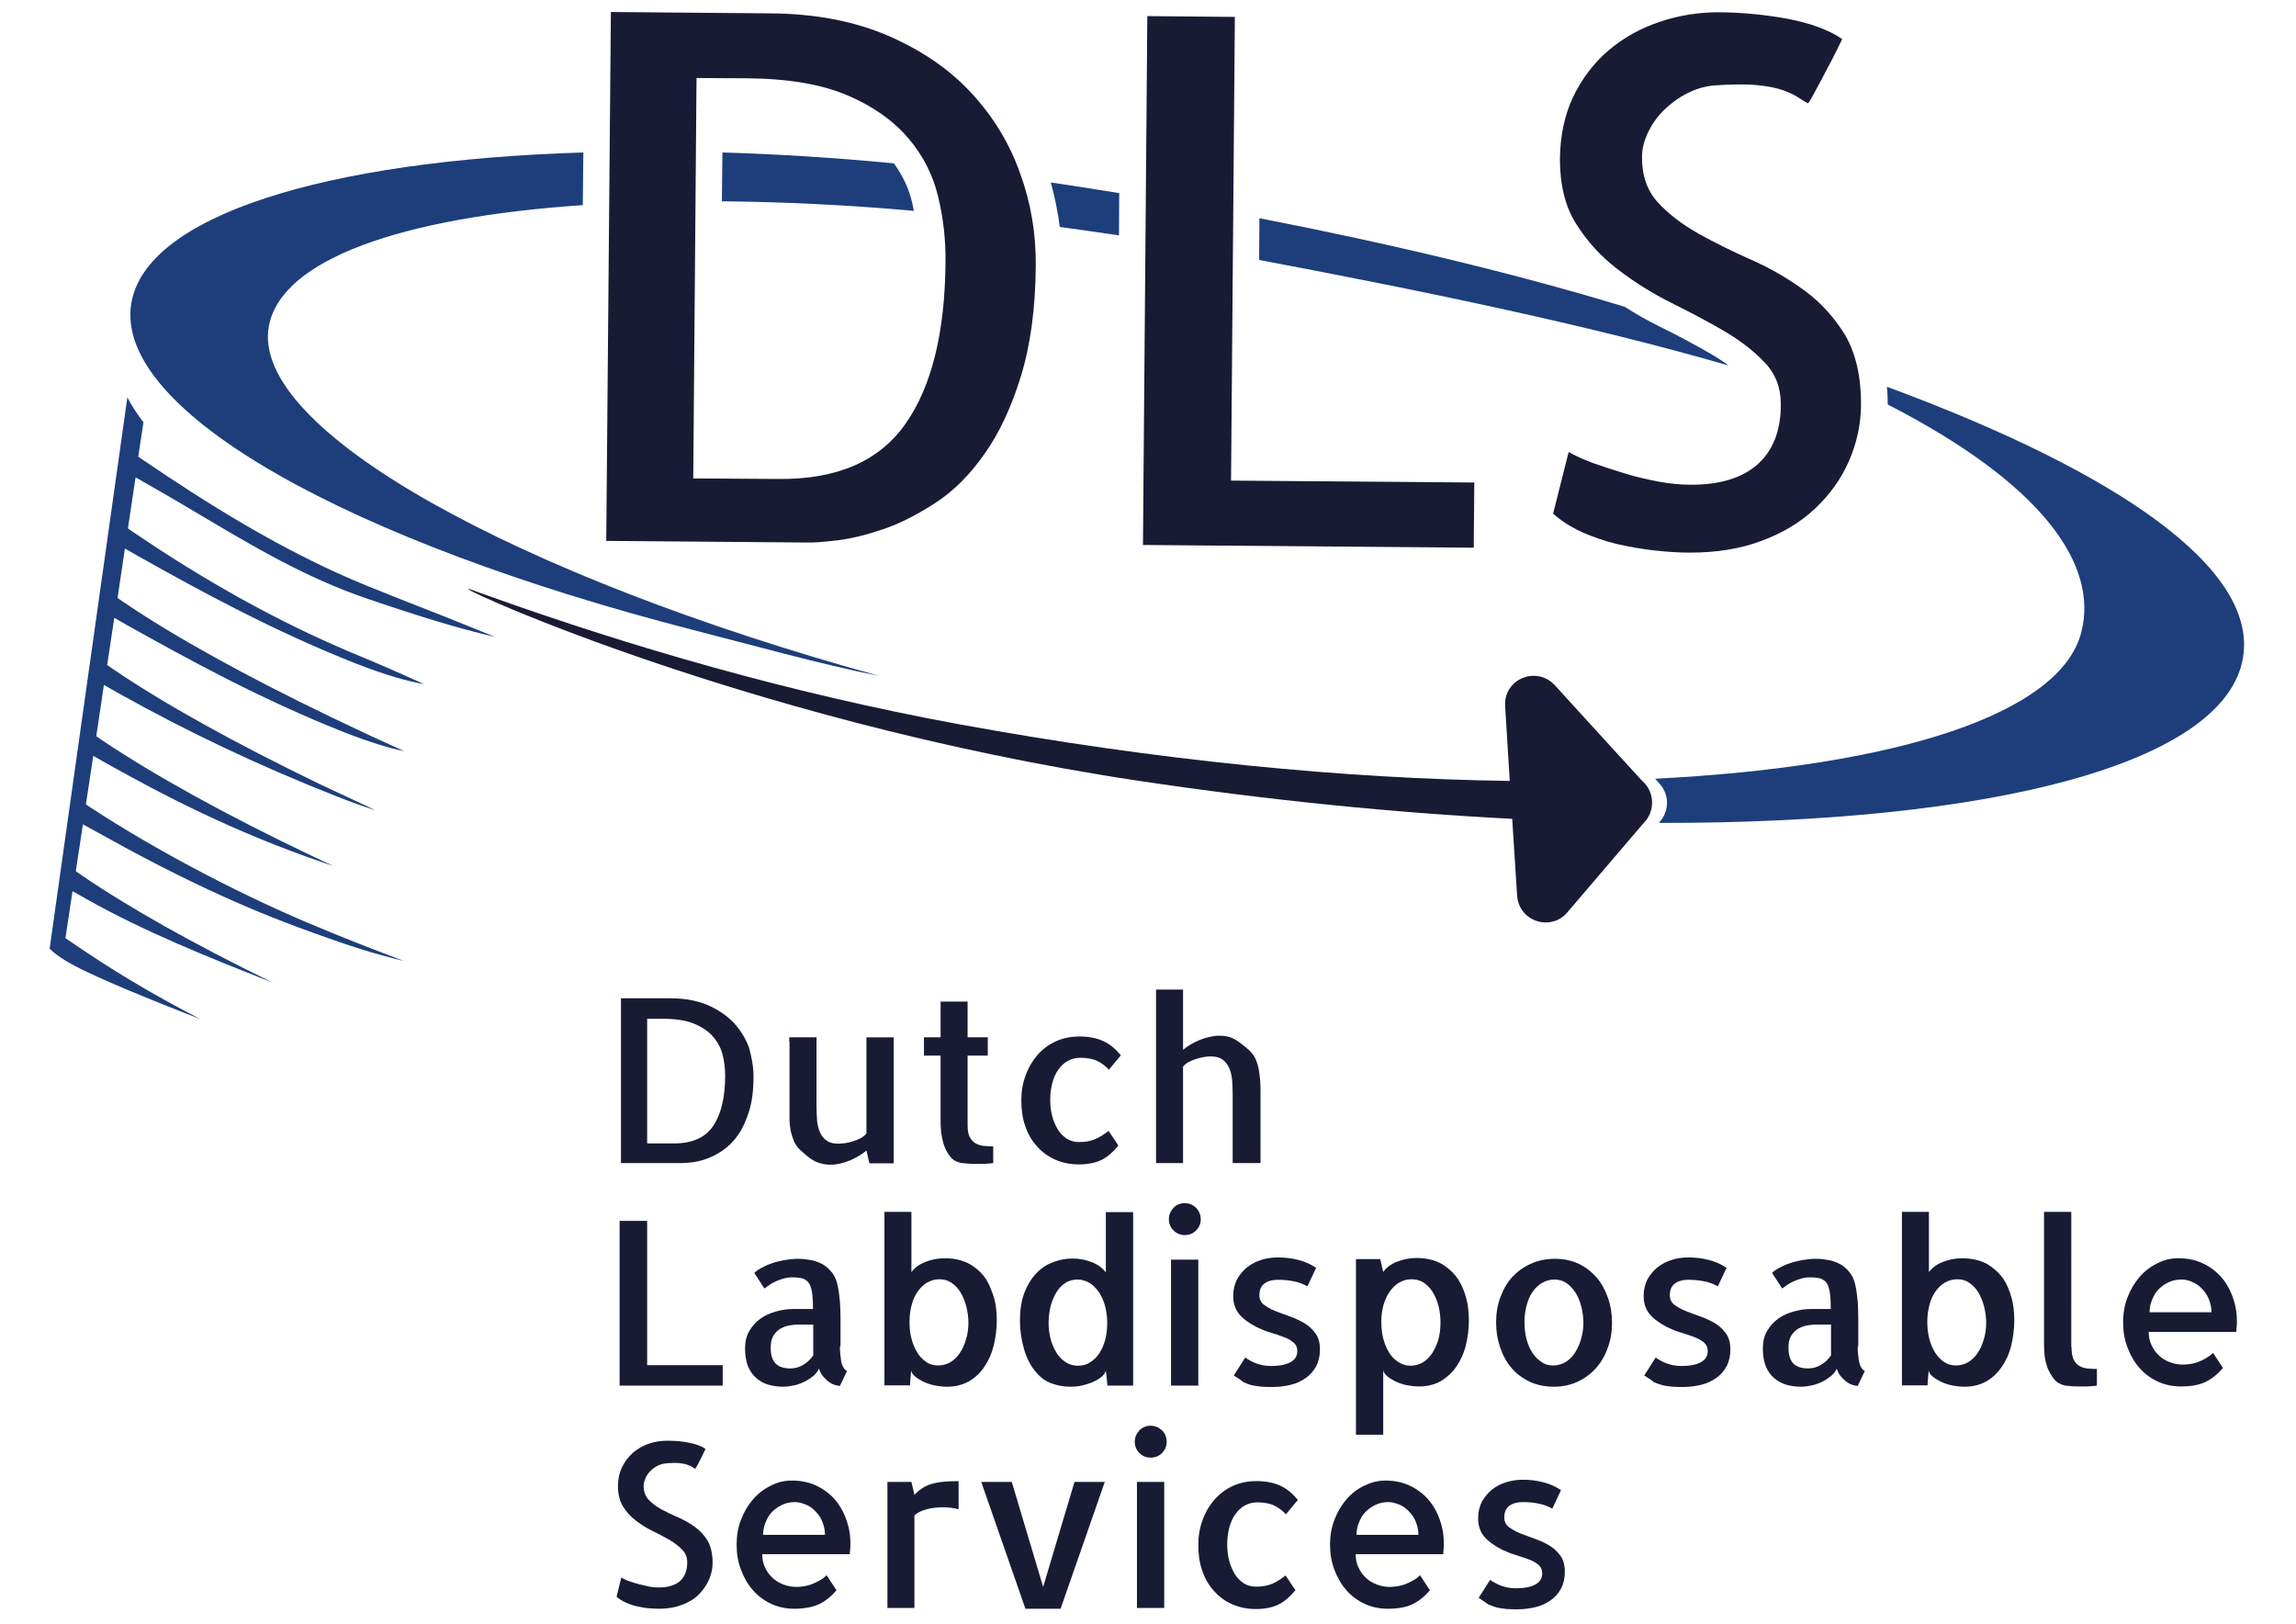
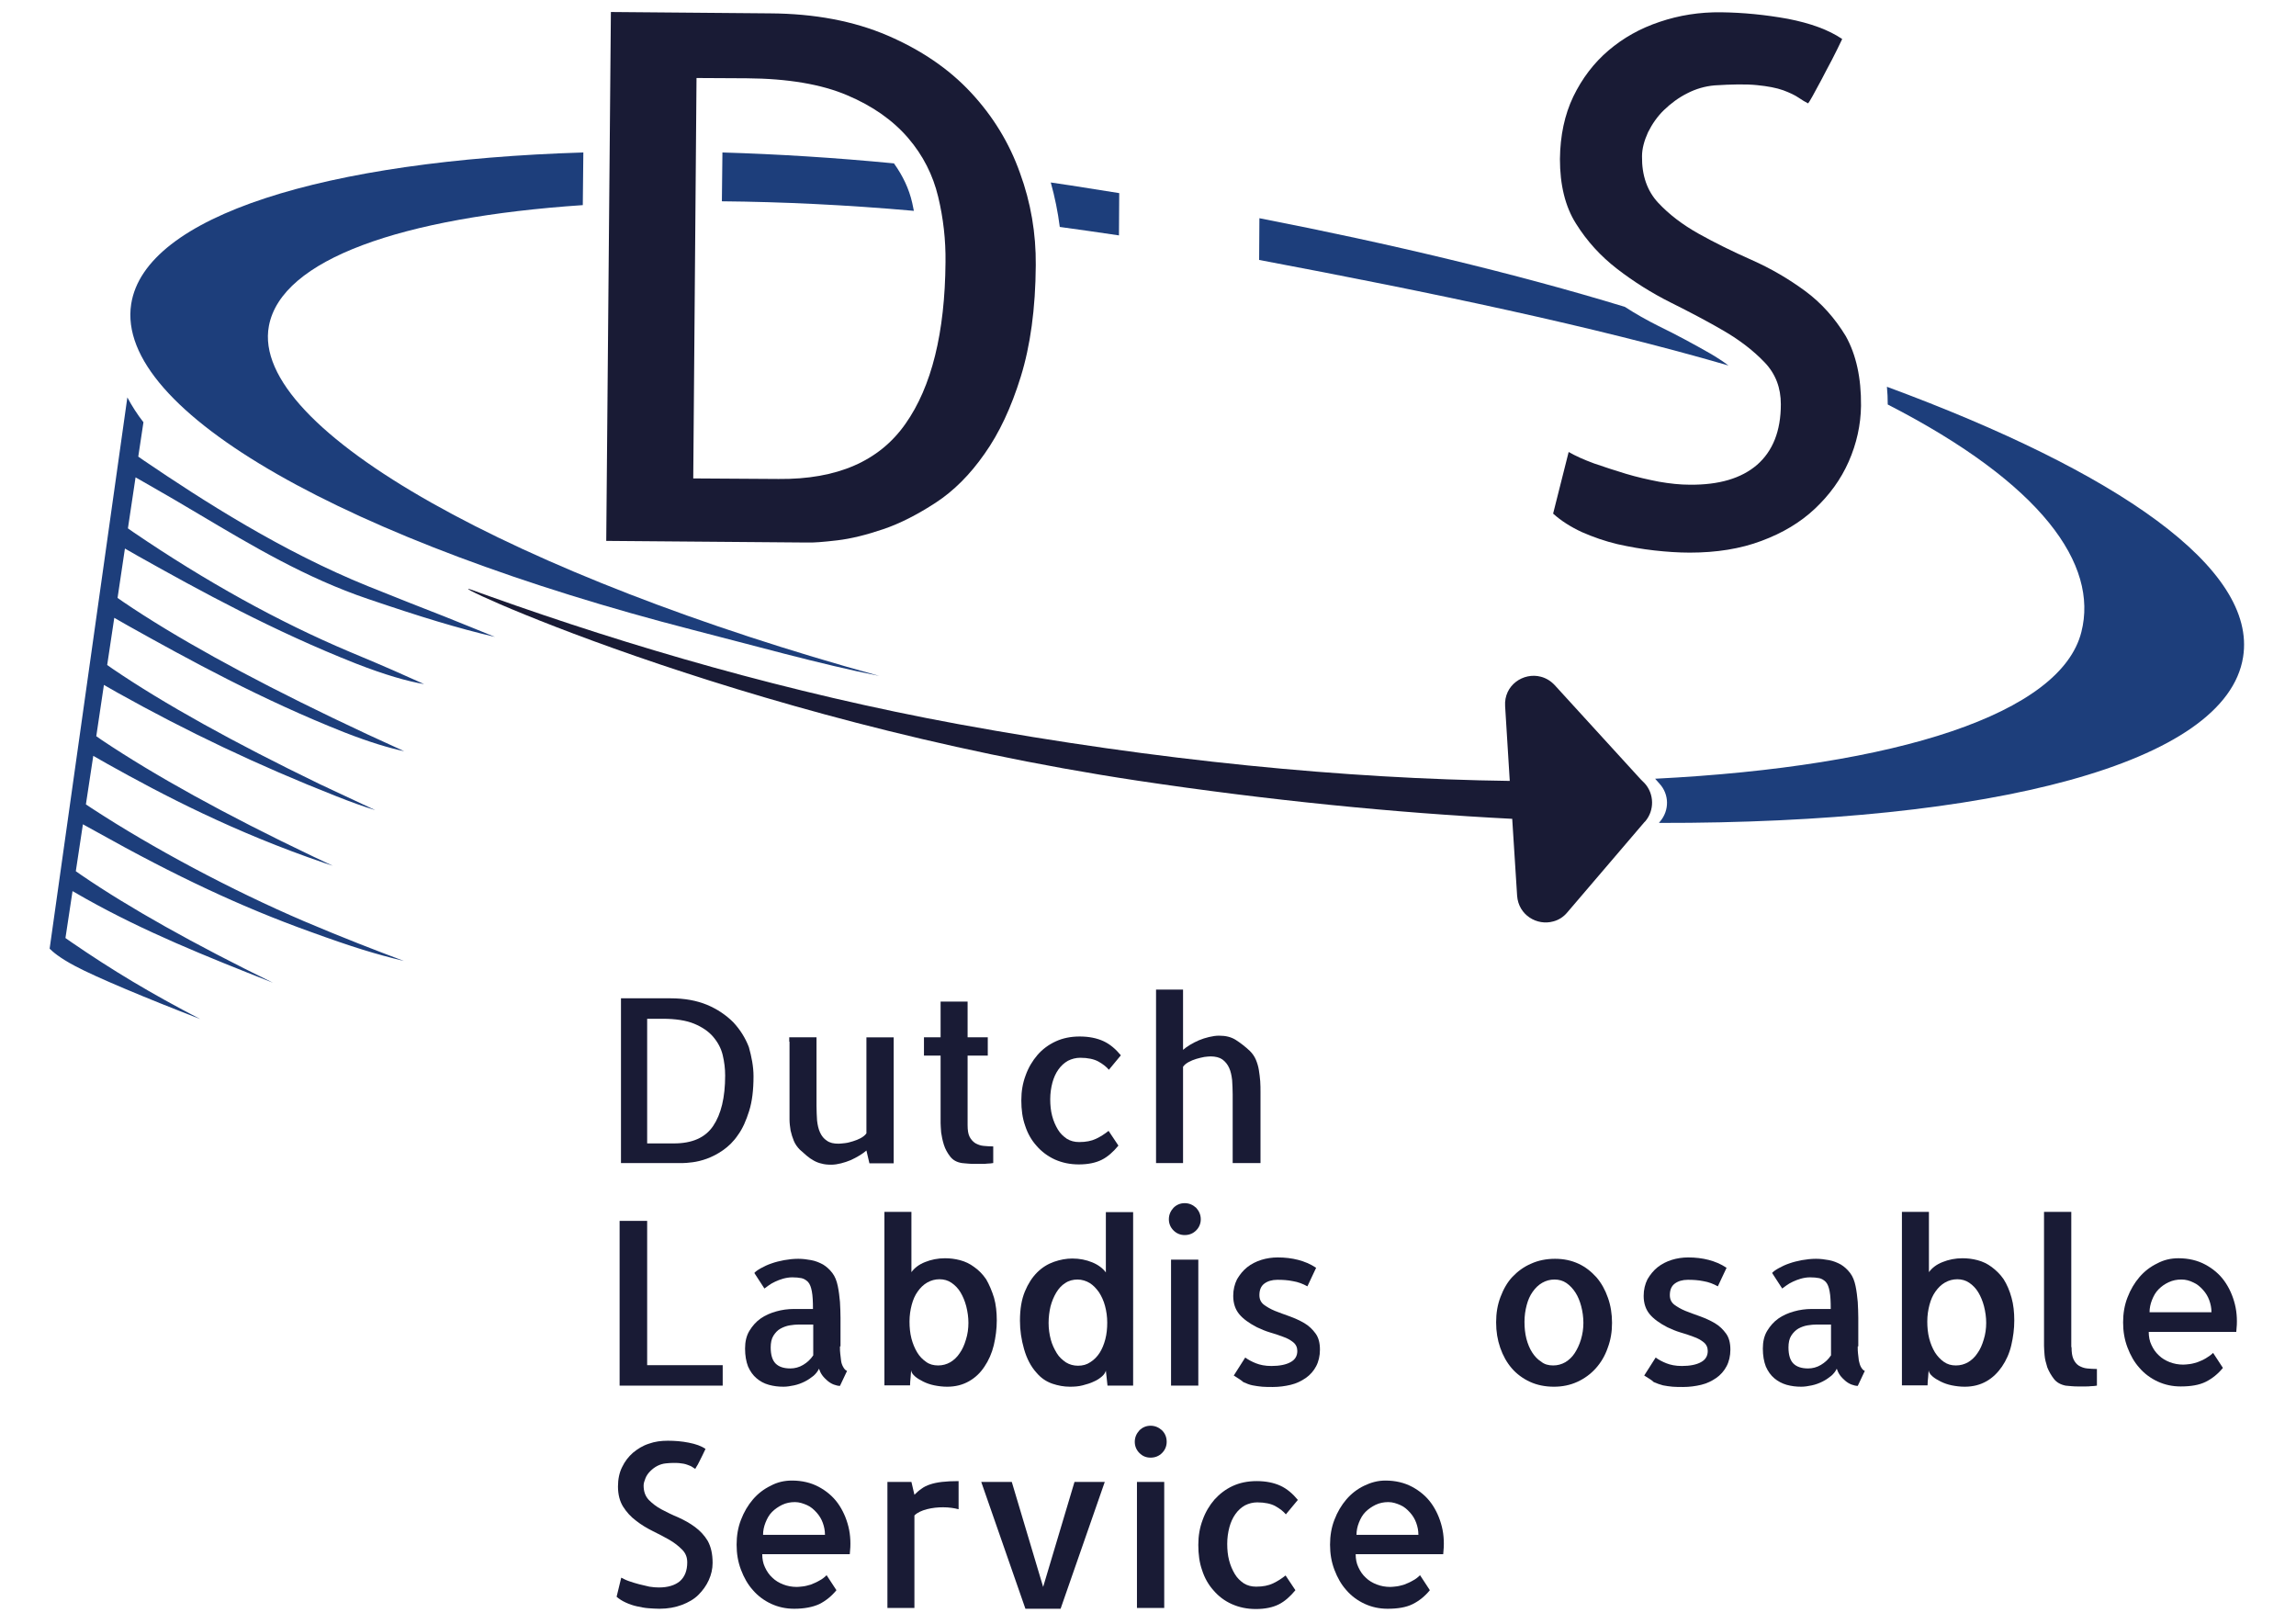
<svg xmlns="http://www.w3.org/2000/svg" version="1.1" id="Laag_1" x="0px" y="0px" viewBox="0 0 841.9 595.3" enable-background="new 0 0 841.9 595.3" xml:space="preserve">
  <g>
    <g>
      <g>
        <g>
          <path fill="#191B35" d="M276.3,394.6c0,5-0.5,9.2-1.6,12.7c-1.1,3.5-2.4,6.5-4.1,8.8c-1.6,2.4-3.5,4.2-5.5,5.6      c-2,1.4-4,2.4-5.9,3.1c-1.9,0.7-3.7,1.1-5.2,1.3c-1.6,0.2-2.8,0.3-3.5,0.3h-22.8v-60.4h18.2c5.1,0,9.5,0.8,13.4,2.4      c3.8,1.6,7,3.8,9.6,6.4c2.5,2.7,4.4,5.7,5.7,9.1C275.6,387.5,276.3,391,276.3,394.6z M247.1,419.2c6.7,0,11.5-2.1,14.4-6.4      c2.9-4.3,4.4-10.4,4.4-18.5c0-2.5-0.3-5-0.9-7.5s-1.8-4.7-3.5-6.7c-1.7-2-4.1-3.6-7-4.8c-2.9-1.2-6.8-1.8-11.5-1.8h-5.7v45.7      H247.1z" />
        </g>
      </g>
      <g>
        <g>
          <path fill="#191B35" d="M289.4,381.9v-1.6h10v25.1c0,1.9,0.1,3.7,0.2,5.4c0.2,1.7,0.5,3.1,1.1,4.4s1.4,2.3,2.5,3      c1.1,0.8,2.5,1.1,4.3,1.1c0.5,0,1.3-0.1,2.3-0.2c1-0.1,2-0.4,3-0.7c1-0.3,2-0.7,2.9-1.2s1.6-1.1,2-1.7v-0.6v-0.1v-18.3v-0.1      v-16.1h10v46.2h-8.9l-1.1-4.7c-0.7,0.6-1.5,1.2-2.5,1.8s-2.1,1.2-3.2,1.7c-1.2,0.5-2.4,0.9-3.6,1.2c-1.2,0.3-2.4,0.5-3.6,0.5      c-1.3,0-2.5-0.1-3.5-0.4c-1-0.2-2-0.6-2.9-1.1c-0.9-0.5-1.8-1.1-2.6-1.8s-1.6-1.4-2.5-2.2c-0.9-0.9-1.7-2-2.2-3.2      c-0.5-1.2-0.9-2.5-1.2-3.8c-0.2-1.3-0.4-2.7-0.4-4.1c0-1.4,0-2.7,0-4V381.9L289.4,381.9z" />
        </g>
      </g>
      <g>
        <g>
          <path fill="#191B35" d="M354.8,412.4c0,1.9,0.2,3.3,0.7,4.3c0.5,1,1.2,1.8,2.1,2.4c0.9,0.5,1.9,0.9,3,1c1.1,0.1,2.3,0.2,3.6,0.2      v6.1c-0.7,0.1-1.4,0.2-2.1,0.2c-0.6,0.1-1.3,0.1-2.2,0.1c-0.8,0-1.7,0-2.5,0s-1.7,0-2.5-0.1c-0.8-0.1-1.6-0.1-2.2-0.2      c-1.9-0.3-3.3-1.1-4.3-2.4c-1-1.3-1.8-2.7-2.3-4.3c-0.5-1.6-0.8-3.1-1-4.5c-0.1-1.5-0.2-2.6-0.2-3.4V387h-6.1v-6.7h6.1v-13.1      h9.9v13.1h7.4v6.7h-7.4V412.4z" />
        </g>
      </g>
      <g>
        <g>
          <path fill="#191B35" d="M410.1,420c-1.9,2.3-3.9,4.1-6.1,5.2c-2.2,1.1-5,1.7-8.4,1.7c-3.2,0-6.1-0.6-8.8-1.8      c-2.6-1.2-4.9-2.9-6.7-5c-1.9-2.1-3.3-4.6-4.2-7.4c-1-2.8-1.4-5.9-1.4-9.3c0-3.3,0.5-6.3,1.6-9.2c1-2.8,2.5-5.3,4.3-7.4      s4.1-3.8,6.7-5s5.5-1.8,8.8-1.8c3.4,0,6.3,0.6,8.7,1.7c2.4,1.1,4.5,2.9,6.4,5.2l-4.4,5.3c-0.9-1.1-2.2-2.1-3.8-3      c-1.6-0.9-3.9-1.4-6.7-1.4c-1.6,0-3.1,0.4-4.5,1.1c-1.4,0.8-2.5,1.8-3.5,3.2c-1,1.4-1.7,3-2.2,4.8c-0.5,1.9-0.8,3.9-0.8,6.1      c0,2.2,0.2,4.2,0.7,6.1c0.5,1.9,1.2,3.5,2.1,5s2,2.5,3.3,3.4c1.3,0.8,2.8,1.2,4.5,1.2c2.5,0,4.5-0.4,6.2-1.2      c1.7-0.8,3.2-1.8,4.6-2.9L410.1,420z" />
        </g>
      </g>
      <g>
        <g>
          <path fill="#191B35" d="M462,426.4h-10v-25.1c0-1.9-0.1-3.6-0.2-5.3c-0.2-1.7-0.5-3.2-1.1-4.5s-1.4-2.3-2.5-3.1      c-1-0.7-2.5-1.1-4.3-1.1c-0.6,0-1.4,0.1-2.3,0.2c-1,0.2-1.9,0.4-2.9,0.7c-1,0.3-2,0.7-2.9,1.2c-0.9,0.5-1.6,1.1-2,1.7v0.5v0.2      v18.2v0.2v16.2h-9.9v-63.6h9.9v22.1c0.7-0.6,1.5-1.2,2.5-1.8c1-0.6,2.1-1.2,3.3-1.7s2.4-0.9,3.7-1.2c1.3-0.3,2.5-0.5,3.7-0.5      c2.5,0,4.5,0.5,6.2,1.6s3.4,2.4,5.1,4c0.9,0.9,1.7,2,2.2,3.2c0.5,1.2,0.9,2.5,1.1,3.8c0.2,1.3,0.4,2.7,0.5,4.1      c0.1,1.4,0.1,2.7,0.1,4v24.3V426.4z" />
        </g>
      </g>
      <path fill="#191B35" d="M237.3,447.6v52.9H265v7.5h-37.8v-60.4H237.3z" />
      <g>
        <g>
          <path fill="#191B35" d="M308,493.6v0.7c0,0.4,0,1.1,0.1,1.9c0.1,0.8,0.2,1.7,0.3,2.6s0.4,1.7,0.8,2.4s0.8,1.2,1.4,1.4l-2.6,5.5      c-0.7,0-1.5-0.2-2.3-0.5c-0.8-0.3-1.6-0.8-2.3-1.4c-0.7-0.6-1.4-1.3-1.9-2c-0.5-0.7-0.9-1.5-1.2-2.4c-0.4,0.9-1.1,1.8-2,2.6      c-1,0.8-2,1.5-3.2,2.1c-1.2,0.6-2.5,1.1-3.9,1.4c-1.4,0.3-2.7,0.5-3.9,0.5c-1.9,0-3.6-0.2-5.4-0.7s-3.2-1.3-4.5-2.4      c-1.3-1.1-2.3-2.5-3.1-4.3c-0.7-1.8-1.1-4-1.1-6.6c0-2.5,0.5-4.7,1.6-6.5c1.1-1.8,2.4-3.3,4.1-4.5c1.7-1.2,3.6-2,5.7-2.6      c2.1-0.6,4.3-0.9,6.5-0.9h7c0-2.7-0.1-4.8-0.4-6.4s-0.7-2.7-1.4-3.5c-0.7-0.7-1.5-1.2-2.4-1.4c-1-0.2-2.1-0.3-3.4-0.3      c-1.2,0-2.3,0.2-3.4,0.5c-1.1,0.3-2,0.7-2.9,1.1c-0.9,0.4-1.7,0.9-2.4,1.4c-0.7,0.5-1.2,0.9-1.5,1.1l-3.7-5.7      c0.5-0.6,1.4-1.2,2.5-1.8c1.1-0.6,2.3-1.2,3.8-1.7c1.4-0.5,3-0.9,4.6-1.2c1.7-0.3,3.4-0.5,5.2-0.5c1.6,0,3.2,0.2,4.8,0.5      c1.6,0.3,3,0.9,4.3,1.6c1.3,0.8,2.4,1.8,3.4,3.1c1,1.3,1.6,2.9,2,4.8s0.6,3.8,0.8,5.8c0.1,1.9,0.2,3.9,0.2,5.8V493.6z       M298.2,485.6H293c-1.1,0-2.2,0.1-3.4,0.3s-2.3,0.6-3.4,1.2s-1.9,1.5-2.6,2.6c-0.7,1.1-1,2.6-1,4.3c0,2.7,0.6,4.7,1.8,5.9      c1.2,1.2,3,1.8,5.4,1.8c1.6,0,3.2-0.4,4.7-1.3s2.7-2,3.7-3.5V485.6z" />
        </g>
      </g>
      <g>
        <g>
          <path fill="#191B35" d="M364.5,475.8c0.7,2.5,1,5.3,1,8.3c0,3.1-0.4,6.1-1.1,9.1c-0.7,2.9-1.9,5.6-3.4,7.8      c-1.5,2.3-3.4,4.1-5.7,5.4c-2.3,1.3-4.9,2-8,2c-1.6,0-3.2-0.2-4.7-0.5c-1.5-0.3-2.9-0.8-4.1-1.4c-1.2-0.6-2.2-1.2-3-1.9      c-0.8-0.7-1.3-1.4-1.4-2.2c-0.1,0.8-0.1,1.6-0.2,2.6s-0.2,1.9-0.2,2.9h-9.4v-63.6h9.9v22.1c1.1-1.5,2.7-2.8,5-3.7      c2.2-0.9,4.7-1.4,7.3-1.4c1.8,0,3.6,0.2,5.5,0.7s3.6,1.3,5.2,2.5c1.6,1.1,3.1,2.6,4.4,4.5C362.7,470.9,363.7,473.2,364.5,475.8z       M344,500.6c1.6,0,3.1-0.4,4.5-1.2c1.3-0.8,2.5-1.9,3.4-3.3c1-1.4,1.7-3,2.3-5c0.6-1.9,0.9-4,0.9-6.1c0-2.1-0.3-4.1-0.8-6.1      c-0.5-1.9-1.2-3.6-2.1-5.1s-2-2.6-3.3-3.5s-2.8-1.3-4.4-1.3s-3.1,0.4-4.5,1.2c-1.4,0.8-2.5,1.9-3.5,3.3c-1,1.4-1.7,3-2.2,4.9      c-0.5,1.9-0.8,3.9-0.8,6.1s0.2,4.2,0.7,6.2c0.5,1.9,1.2,3.6,2.1,5.1s2,2.6,3.3,3.5C340.8,500.2,342.3,500.6,344,500.6z" />
        </g>
      </g>
      <g>
        <g>
          <path fill="#191B35" d="M380.1,503.3c-2.1-2.3-3.6-5.2-4.6-8.7s-1.5-6.9-1.5-10.4c0-4.3,0.6-7.8,1.8-10.7c1.2-2.9,2.7-5.2,4.5-7      s3.9-3.1,6.2-3.9c2.3-0.8,4.5-1.2,6.7-1.2c2.7,0,5.1,0.5,7.3,1.4c2.2,0.9,3.9,2.2,5,3.7v-22.1h10V508h-9.4      c-0.1-0.9-0.2-1.9-0.3-2.8c-0.1-1-0.2-1.8-0.3-2.7c-0.2,0.7-0.6,1.4-1.4,2.1c-0.8,0.7-1.8,1.4-3,1.9c-1.2,0.6-2.6,1-4.1,1.4      s-3.1,0.5-4.7,0.5c-2.2,0-4.3-0.4-6.4-1.1C383.6,506.5,381.7,505.2,380.1,503.3z M384.5,485c0,2.2,0.3,4.2,0.8,6.1      c0.5,1.9,1.3,3.5,2.2,5s2.1,2.5,3.4,3.4c1.3,0.8,2.8,1.2,4.4,1.2c1.7,0,3.2-0.4,4.5-1.3c1.3-0.8,2.5-2,3.4-3.4s1.6-3.1,2.1-5      c0.5-1.9,0.7-4,0.7-6.1c0-2.2-0.3-4.2-0.8-6.1c-0.5-1.9-1.3-3.6-2.2-5c-1-1.4-2.1-2.6-3.4-3.4c-1.3-0.8-2.9-1.3-4.5-1.3      s-3.2,0.4-4.5,1.3c-1.3,0.8-2.4,2-3.3,3.5c-0.9,1.5-1.6,3.2-2.1,5.1C384.8,480.7,384.5,482.8,384.5,485z" />
        </g>
      </g>
      <g>
        <g>
          <path fill="#191B35" d="M440.3,447c0,1.6-0.6,3-1.7,4.1c-1.1,1.1-2.5,1.7-4.2,1.7c-1.6,0-3-0.6-4.1-1.7      c-1.1-1.1-1.7-2.5-1.7-4.1c0-1.6,0.6-3,1.7-4.2c1.1-1.1,2.5-1.7,4.1-1.7c1.6,0,3,0.6,4.2,1.7C439.7,444,440.3,445.4,440.3,447z       M439.4,461.8h-10V508h10V461.8z" />
        </g>
      </g>
      <g>
        <g>
          <path fill="#191B35" d="M452.4,504.3l4.2-6.6c1.1,0.8,2.4,1.5,3.9,2.1s3.4,1,5.7,1c3,0,5.4-0.5,7-1.4c1.7-0.9,2.5-2.3,2.5-4.1      c0-1.3-0.5-2.4-1.5-3.2c-1-0.8-2.2-1.5-3.7-2c-1.5-0.6-3.1-1.1-4.8-1.6c-1.7-0.5-3.3-1.2-4.8-1.9c-2.9-1.5-5.1-3.1-6.5-4.8      c-1.4-1.7-2.2-3.9-2.2-6.7c0-2.3,0.5-4.3,1.4-6.1c1-1.7,2.2-3.2,3.7-4.4c1.5-1.2,3.3-2.1,5.2-2.7s4-0.9,6-0.9      c2.7,0,5.2,0.3,7.5,0.9c2.3,0.6,4.5,1.5,6.6,2.9l-3.2,6.8c-1.6-0.9-3.4-1.6-5.3-1.9c-1.9-0.4-3.8-0.5-5.7-0.5      c-2,0-3.6,0.5-4.8,1.4c-1.2,0.9-1.8,2.3-1.8,4.2c0,1.5,0.5,2.6,1.6,3.5c1.1,0.8,2.4,1.6,4.1,2.3s3.5,1.3,5.4,2s3.7,1.5,5.4,2.5      c1.7,1,3,2.3,4.1,3.8s1.6,3.5,1.6,5.9c0,2.3-0.5,4.4-1.4,6.1c-0.9,1.7-2.2,3.2-3.8,4.3s-3.4,2-5.5,2.5s-4.3,0.8-6.6,0.8      c-1.4,0-2.7,0-3.9-0.1c-1.2-0.1-2.4-0.3-3.5-0.5s-2.3-0.7-3.4-1.2C455,505.9,453.8,505.2,452.4,504.3z" />
        </g>
      </g>
      <g>
        <g>
-           <path fill="#191B35" d="M537.6,475.8c0.7,2.5,1,5.3,1,8.4s-0.4,6.1-1.1,9c-0.7,2.9-1.9,5.5-3.4,7.7c-1.5,2.2-3.4,4-5.7,5.4      c-2.3,1.3-4.9,2-8,2c-1.6,0-3.2-0.2-4.7-0.5s-2.9-0.8-4.1-1.4c-1.2-0.6-2.2-1.2-3-1.9c-0.8-0.7-1.3-1.4-1.4-2.2v23.7h-10v-64.4      h8.9l1.1,4.7c1.1-1.5,2.7-2.8,5-3.7c2.2-0.9,4.7-1.4,7.3-1.4c1.8,0,3.6,0.2,5.5,0.7s3.6,1.3,5.2,2.5s3.1,2.6,4.4,4.5      C535.9,470.9,536.9,473.2,537.6,475.8z M517.2,500.7c1.6,0,3.1-0.4,4.5-1.2c1.3-0.8,2.5-1.9,3.4-3.3s1.7-3.1,2.3-5      c0.5-1.9,0.8-4,0.8-6.2c0-2.1-0.2-4.1-0.7-6.1s-1.2-3.6-2.1-5.1c-0.9-1.5-2-2.6-3.3-3.5s-2.8-1.3-4.5-1.3      c-1.6,0-3.1,0.4-4.5,1.2c-1.4,0.8-2.5,1.9-3.5,3.3c-1,1.4-1.7,3-2.3,4.9c-0.5,1.9-0.8,3.9-0.8,6.1s0.2,4.2,0.7,6.2      c0.5,1.9,1.2,3.6,2.1,5.1s2,2.6,3.4,3.5C514,500.2,515.5,500.7,517.2,500.7z" />
-         </g>
+           </g>
      </g>
      <g>
        <g>
          <path fill="#191B35" d="M570.2,461.5c3.2,0,6,0.6,8.6,1.8c2.6,1.2,4.7,2.9,6.6,5c1.8,2.1,3.2,4.6,4.2,7.5c1,2.8,1.5,5.9,1.5,9.2      s-0.5,6.3-1.6,9.2c-1,2.9-2.5,5.4-4.4,7.5c-1.9,2.1-4.1,3.7-6.7,4.9c-2.6,1.2-5.5,1.8-8.6,1.8c-3.2,0-6.2-0.6-8.8-1.8      s-4.9-2.9-6.7-5c-1.8-2.1-3.2-4.6-4.2-7.5s-1.5-5.9-1.5-9.3s0.5-6.4,1.6-9.3c1.1-2.9,2.5-5.4,4.4-7.4c1.9-2,4.2-3.7,6.8-4.8      C564,462.1,567,461.5,570.2,461.5z M569.5,500.6c1.6,0,3.1-0.4,4.5-1.2c1.3-0.8,2.5-1.9,3.4-3.3s1.7-3,2.3-5s0.9-4,0.9-6.1      s-0.3-4.2-0.8-6.1s-1.2-3.6-2.1-5c-0.9-1.4-2-2.6-3.3-3.5c-1.3-0.9-2.8-1.3-4.4-1.3s-3.1,0.4-4.5,1.2c-1.4,0.8-2.5,1.9-3.5,3.3      s-1.7,3-2.2,4.9c-0.5,1.9-0.8,3.9-0.8,6.1c0,2.2,0.2,4.2,0.7,6.2c0.5,1.9,1.2,3.6,2.1,5c0.9,1.4,2,2.6,3.3,3.4      C566.3,500.2,567.8,500.6,569.5,500.6z" />
        </g>
      </g>
      <g>
        <g>
          <path fill="#191B35" d="M602.9,504.3l4.2-6.6c1.1,0.8,2.4,1.5,3.9,2.1s3.4,1,5.7,1c3,0,5.4-0.5,7-1.4c1.7-0.9,2.5-2.3,2.5-4.1      c0-1.3-0.5-2.4-1.5-3.2c-1-0.8-2.2-1.5-3.7-2c-1.5-0.6-3.1-1.1-4.8-1.6c-1.7-0.5-3.3-1.2-4.8-1.9c-2.9-1.5-5.1-3.1-6.5-4.8      s-2.2-3.9-2.2-6.7c0-2.3,0.5-4.3,1.4-6.1c1-1.7,2.2-3.2,3.7-4.4c1.5-1.2,3.3-2.1,5.2-2.7s4-0.9,6-0.9c2.7,0,5.2,0.3,7.5,0.9      c2.3,0.6,4.5,1.5,6.6,2.9l-3.2,6.8c-1.6-0.9-3.4-1.6-5.3-1.9c-1.9-0.4-3.8-0.5-5.7-0.5c-2,0-3.6,0.5-4.8,1.4      c-1.2,0.9-1.8,2.3-1.8,4.2c0,1.5,0.5,2.6,1.6,3.5c1.1,0.8,2.4,1.6,4.1,2.3c1.7,0.7,3.5,1.3,5.4,2c1.9,0.7,3.7,1.5,5.4,2.5      c1.7,1,3,2.3,4.1,3.8s1.6,3.5,1.6,5.9c0,2.3-0.5,4.4-1.4,6.1c-0.9,1.7-2.2,3.2-3.8,4.3c-1.6,1.1-3.4,2-5.5,2.5s-4.3,0.8-6.6,0.8      c-1.4,0-2.7,0-3.9-0.1c-1.2-0.1-2.4-0.3-3.5-0.5c-1.1-0.3-2.3-0.7-3.4-1.2C605.6,505.9,604.3,505.2,602.9,504.3z" />
        </g>
      </g>
      <g>
        <g>
          <path fill="#191B35" d="M681.2,493.6v0.7c0,0.4,0,1.1,0.1,1.9c0.1,0.8,0.2,1.7,0.3,2.6c0.2,0.9,0.4,1.7,0.8,2.4      c0.4,0.7,0.8,1.2,1.4,1.4l-2.6,5.5c-0.7,0-1.5-0.2-2.3-0.5c-0.8-0.3-1.6-0.8-2.3-1.4c-0.7-0.6-1.4-1.3-1.9-2      c-0.5-0.7-0.9-1.5-1.2-2.4c-0.4,0.9-1.1,1.8-2,2.6c-1,0.8-2,1.5-3.2,2.1c-1.2,0.6-2.5,1.1-3.9,1.4c-1.4,0.3-2.7,0.5-3.9,0.5      c-1.9,0-3.6-0.2-5.4-0.7c-1.7-0.5-3.2-1.3-4.5-2.4s-2.3-2.5-3.1-4.3c-0.7-1.8-1.1-4-1.1-6.6c0-2.5,0.5-4.7,1.6-6.5      c1.1-1.8,2.4-3.3,4.1-4.5c1.7-1.2,3.6-2,5.7-2.6c2.1-0.6,4.3-0.9,6.5-0.9h7c0-2.7-0.1-4.8-0.4-6.4c-0.3-1.6-0.7-2.7-1.4-3.5      c-0.7-0.7-1.5-1.2-2.4-1.4c-1-0.2-2.1-0.3-3.4-0.3c-1.2,0-2.3,0.2-3.4,0.5c-1.1,0.3-2,0.7-2.9,1.1c-0.9,0.4-1.7,0.9-2.4,1.4      s-1.2,0.9-1.5,1.1l-3.7-5.7c0.5-0.6,1.4-1.2,2.5-1.8c1.1-0.6,2.3-1.2,3.8-1.7c1.4-0.5,3-0.9,4.6-1.2c1.7-0.3,3.4-0.5,5.2-0.5      c1.6,0,3.2,0.2,4.8,0.5s3,0.9,4.3,1.6c1.3,0.8,2.4,1.8,3.4,3.1s1.6,2.9,2,4.8c0.4,1.9,0.6,3.8,0.8,5.8c0.1,1.9,0.2,3.9,0.2,5.8      V493.6z M671.4,485.6h-5.2c-1.1,0-2.2,0.1-3.4,0.3s-2.3,0.6-3.4,1.2c-1,0.6-1.9,1.5-2.6,2.6c-0.7,1.1-1,2.6-1,4.3      c0,2.7,0.6,4.7,1.8,5.9s3,1.8,5.4,1.8c1.6,0,3.2-0.4,4.7-1.3s2.7-2,3.7-3.5V485.6z" />
        </g>
      </g>
      <g>
        <g>
          <path fill="#191B35" d="M737.6,475.8c0.7,2.5,1,5.3,1,8.3c0,3.1-0.4,6.1-1.1,9.1s-1.9,5.6-3.4,7.8s-3.4,4.1-5.7,5.4      c-2.3,1.3-4.9,2-8,2c-1.6,0-3.2-0.2-4.7-0.5s-2.9-0.8-4.1-1.4c-1.2-0.6-2.2-1.2-3-1.9c-0.8-0.7-1.3-1.4-1.4-2.2      c-0.1,0.8-0.1,1.6-0.2,2.6s-0.2,1.9-0.2,2.9h-9.4v-63.6h9.9v22.1c1.1-1.5,2.7-2.8,5-3.7c2.2-0.9,4.7-1.4,7.3-1.4      c1.8,0,3.6,0.2,5.5,0.7s3.6,1.3,5.2,2.5s3.1,2.6,4.4,4.5C735.9,470.9,736.9,473.2,737.6,475.8z M717.2,500.6      c1.6,0,3.1-0.4,4.5-1.2c1.3-0.8,2.5-1.9,3.4-3.3c1-1.4,1.7-3,2.3-5c0.6-1.9,0.9-4,0.9-6.1c0-2.1-0.3-4.1-0.8-6.1      c-0.5-1.9-1.2-3.6-2.1-5.1s-2-2.6-3.3-3.5s-2.8-1.3-4.4-1.3s-3.1,0.4-4.5,1.2c-1.4,0.8-2.5,1.9-3.5,3.3c-1,1.4-1.7,3-2.2,4.9      c-0.5,1.9-0.8,3.9-0.8,6.1s0.2,4.2,0.7,6.2c0.5,1.9,1.2,3.6,2.1,5.1c0.9,1.4,2,2.6,3.3,3.5S715.5,500.6,717.2,500.6z" />
        </g>
      </g>
      <g>
        <g>
          <path fill="#191B35" d="M759.6,493.9c0,1.9,0.2,3.3,0.7,4.4c0.5,1.1,1.2,1.9,2,2.4c0.9,0.5,1.9,0.9,3,1s2.3,0.2,3.6,0.2v6.1      c-0.7,0.1-1.4,0.2-2.2,0.2c-0.6,0.1-1.3,0.1-2.1,0.1c-0.8,0-1.6,0-2.5,0c-0.8,0-1.6,0-2.5-0.1c-0.8-0.1-1.6-0.1-2.2-0.2      c-1.9-0.4-3.3-1.2-4.3-2.5c-1-1.3-1.8-2.7-2.4-4.2c-0.5-1.6-0.9-3.1-1-4.5s-0.2-2.6-0.2-3.4v-1v-48.1h10V493.9z" />
        </g>
      </g>
      <g>
        <g>
          <path fill="#191B35" d="M798.8,461.3c3.7,0,7,0.8,9.8,2.3c2.8,1.5,5.2,3.5,7,6c1.8,2.5,3.1,5.4,3.9,8.6      c0.8,3.2,0.9,6.6,0.5,10.1h-32.1c0,1.7,0.3,3.4,1,4.8c0.7,1.5,1.5,2.7,2.7,3.8c1.1,1.1,2.5,1.9,4,2.5c1.6,0.6,3.2,0.9,5,0.9      c0.6,0,1.4-0.1,2.3-0.2c0.9-0.1,1.9-0.4,2.9-0.7c1-0.4,2-0.8,3-1.4s1.9-1.2,2.7-2l3.6,5.5c-1.8,2.2-3.9,3.9-6.3,5.1      s-5.5,1.7-9.2,1.7c-3,0-5.8-0.6-8.4-1.8c-2.6-1.2-4.9-2.9-6.7-5c-1.9-2.1-3.3-4.6-4.4-7.5s-1.6-5.9-1.6-9.2      c0-3.2,0.5-6.3,1.6-9.1c1.1-2.9,2.6-5.4,4.4-7.5c1.8-2.1,4-3.8,6.5-5C793.4,461.9,796,461.3,798.8,461.3z M810.9,481      c0-1.5-0.3-2.9-0.8-4.3c-0.5-1.4-1.3-2.7-2.3-3.8s-2.1-2.1-3.5-2.7c-1.4-0.7-2.8-1.1-4.4-1.1c-1.7,0-3.2,0.3-4.7,1      s-2.6,1.5-3.7,2.6s-1.8,2.4-2.4,3.9c-0.6,1.5-0.9,3-0.9,4.5H810.9z" />
        </g>
      </g>
      <path fill="#191B35" d="M261.3,573c0,2.2-0.5,4.3-1.4,6.3c-0.9,2-2.2,3.8-3.8,5.4c-1.6,1.6-3.7,2.8-6.1,3.7    c-2.4,0.9-5.1,1.4-8.2,1.4c-1.3,0-2.7-0.1-4.1-0.2c-1.4-0.1-2.8-0.4-4.2-0.7s-2.8-0.8-4.1-1.4c-1.3-0.6-2.4-1.3-3.3-2.1l1.7-7    c0.8,0.4,1.7,0.9,2.9,1.3c1.2,0.4,2.4,0.8,3.6,1.1s2.5,0.6,3.8,0.9c1.3,0.2,2.4,0.3,3.5,0.3c3.3,0,5.9-0.8,7.7-2.3    c1.8-1.6,2.7-3.9,2.7-6.9c0-1.9-0.6-3.4-1.9-4.7s-2.8-2.5-4.7-3.6c-1.9-1.1-3.9-2.1-6.1-3.2c-2.2-1.1-4.2-2.3-6.1-3.8    c-1.9-1.4-3.5-3.2-4.7-5.1s-1.9-4.4-1.9-7.4c0-2.7,0.5-5.1,1.5-7.1c1-2.1,2.3-3.8,4-5.3c1.7-1.4,3.6-2.6,5.8-3.3    c2.2-0.8,4.5-1.1,7-1.1c2.5,0,5.1,0.2,7.6,0.7c2.6,0.5,4.6,1.2,6.2,2.3c-0.3,0.7-0.7,1.5-1.1,2.3s-0.8,1.6-1.2,2.4s-0.7,1.4-1,1.8    c-0.3,0.5-0.4,0.8-0.5,0.8c-0.3-0.2-0.7-0.4-1.1-0.7c-0.4-0.3-1-0.5-1.8-0.8c-0.8-0.3-1.8-0.5-3-0.6s-2.9-0.1-4.8,0.1    c-1.1,0.1-2.1,0.4-3.1,0.9s-1.9,1.2-2.6,1.9c-0.8,0.8-1.4,1.6-1.8,2.6c-0.4,1-0.7,1.9-0.7,2.7c0,2.2,0.6,3.9,1.9,5.3    c1.3,1.3,2.8,2.5,4.7,3.5c1.9,1,3.9,2,6.1,2.9c2.2,1,4.2,2.1,6.1,3.5c1.9,1.4,3.5,3.1,4.7,5.1C260.7,567.1,261.3,569.7,261.3,573z    " />
      <g>
        <g>
          <path fill="#191B35" d="M290.4,542.8c3.7,0,7,0.8,9.8,2.3s5.2,3.5,7,6c1.8,2.5,3.1,5.4,3.9,8.6c0.8,3.2,0.9,6.6,0.5,10.1h-32.1      c0,1.7,0.3,3.4,1,4.8c0.7,1.5,1.5,2.7,2.7,3.8c1.1,1.1,2.5,1.9,4,2.5c1.6,0.6,3.2,0.9,5,0.9c0.6,0,1.4-0.1,2.3-0.2      c0.9-0.1,1.9-0.4,2.9-0.7c1-0.4,2-0.8,3-1.4c1-0.5,1.9-1.2,2.7-2l3.6,5.5c-1.8,2.2-3.9,3.9-6.3,5.1c-2.4,1.1-5.5,1.7-9.2,1.7      c-3,0-5.8-0.6-8.4-1.8c-2.6-1.2-4.9-2.9-6.7-5c-1.9-2.1-3.3-4.6-4.4-7.5s-1.6-5.9-1.6-9.2c0-3.2,0.5-6.3,1.6-9.1      c1.1-2.9,2.6-5.4,4.4-7.5c1.8-2.1,4-3.8,6.5-5C285,543.4,287.6,542.8,290.4,542.8z M302.5,562.6c0-1.5-0.3-2.9-0.8-4.3      s-1.3-2.7-2.3-3.8c-1-1.1-2.1-2.1-3.5-2.7s-2.8-1.1-4.4-1.1c-1.7,0-3.2,0.3-4.7,1c-1.4,0.7-2.6,1.5-3.7,2.6s-1.8,2.4-2.4,3.9      s-0.9,3-0.9,4.5H302.5z" />
        </g>
      </g>
      <g>
        <g>
          <path fill="#191B35" d="M351.4,553.3c-1.5-0.4-3.4-0.7-5.6-0.7c-2,0-3.9,0.2-5.9,0.7c-1.9,0.5-3.5,1.2-4.6,2.3v17.5v0.2v16.2      h-9.9v-46.2h8.8l1.1,4.7c0.8-0.8,1.7-1.6,2.6-2.2c0.9-0.7,2-1.2,3.2-1.6c1.2-0.4,2.6-0.7,4.3-0.9s3.7-0.3,6.1-0.3V553.3z" />
        </g>
      </g>
      <g>
        <g>
          <path fill="#191B35" d="M376,589.8l-16.2-46.5H371l11.5,38.5l11.5-38.5h11.1l-16.2,46.5H376z" />
        </g>
      </g>
      <g>
        <g>
          <path fill="#191B35" d="M427.8,528.6c0,1.6-0.6,3-1.7,4.1c-1.1,1.1-2.5,1.7-4.2,1.7s-3-0.6-4.1-1.7c-1.1-1.1-1.7-2.5-1.7-4.1      c0-1.6,0.6-3,1.7-4.2c1.1-1.1,2.5-1.7,4.1-1.7c1.6,0,3,0.6,4.2,1.7C427.2,525.5,427.8,526.9,427.8,528.6z M426.9,543.3h-10v46.2      h10V543.3z" />
        </g>
      </g>
      <g>
        <g>
          <path fill="#191B35" d="M475,583c-1.9,2.3-3.9,4.1-6.1,5.2c-2.2,1.1-5,1.7-8.4,1.7c-3.2,0-6.1-0.6-8.8-1.8s-4.9-2.9-6.7-5      c-1.9-2.1-3.3-4.6-4.2-7.4c-1-2.8-1.4-5.9-1.4-9.3c0-3.3,0.5-6.3,1.6-9.2c1-2.8,2.5-5.3,4.3-7.4c1.9-2.1,4.1-3.8,6.7-5      c2.6-1.2,5.5-1.8,8.8-1.8c3.4,0,6.3,0.6,8.7,1.7c2.4,1.1,4.5,2.9,6.4,5.2l-4.4,5.3c-0.9-1.1-2.2-2.1-3.8-3s-3.9-1.4-6.7-1.4      c-1.6,0-3.1,0.4-4.5,1.1c-1.4,0.8-2.5,1.8-3.5,3.2c-1,1.4-1.7,3-2.2,4.8c-0.5,1.9-0.8,3.9-0.8,6.1s0.2,4.2,0.7,6.1      c0.5,1.9,1.2,3.5,2.1,5s2,2.5,3.3,3.4c1.3,0.8,2.8,1.2,4.5,1.2c2.5,0,4.5-0.4,6.2-1.2c1.7-0.8,3.2-1.8,4.6-2.9L475,583z" />
        </g>
      </g>
      <g>
        <g>
          <path fill="#191B35" d="M508,542.8c3.7,0,7,0.8,9.8,2.3s5.2,3.5,7,6s3.1,5.4,3.9,8.6s0.9,6.6,0.5,10.1h-32.1      c0,1.7,0.3,3.4,1,4.8c0.7,1.5,1.5,2.7,2.7,3.8c1.1,1.1,2.5,1.9,4,2.5c1.6,0.6,3.2,0.9,5,0.9c0.6,0,1.4-0.1,2.3-0.2      c0.9-0.1,1.9-0.4,2.9-0.7c1-0.4,2-0.8,3-1.4c1-0.5,1.9-1.2,2.7-2l3.6,5.5c-1.8,2.2-3.9,3.9-6.3,5.1s-5.5,1.7-9.2,1.7      c-3,0-5.8-0.6-8.4-1.8c-2.6-1.2-4.9-2.9-6.7-5c-1.9-2.1-3.3-4.6-4.4-7.5s-1.6-5.9-1.6-9.2c0-3.2,0.5-6.3,1.6-9.1      c1.1-2.9,2.6-5.4,4.4-7.5c1.8-2.1,4-3.8,6.5-5S505.2,542.8,508,542.8z M520.1,562.6c0-1.5-0.3-2.9-0.8-4.3s-1.3-2.7-2.3-3.8      c-1-1.1-2.1-2.1-3.5-2.7s-2.8-1.1-4.4-1.1c-1.7,0-3.2,0.3-4.7,1c-1.4,0.7-2.6,1.5-3.7,2.6s-1.8,2.4-2.4,3.9      c-0.6,1.5-0.9,3-0.9,4.5H520.1z" />
        </g>
      </g>
      <g>
        <g>
-           <path fill="#191B35" d="M542.2,585.8l4.2-6.6c1.1,0.8,2.4,1.5,3.9,2.1s3.4,1,5.7,1c3,0,5.4-0.5,7-1.4c1.7-0.9,2.5-2.3,2.5-4.1      c0-1.3-0.5-2.4-1.5-3.2c-1-0.8-2.2-1.5-3.7-2s-3.1-1.1-4.8-1.6c-1.7-0.5-3.3-1.2-4.8-1.9c-2.9-1.5-5.1-3.1-6.5-4.8      c-1.4-1.7-2.2-3.9-2.2-6.7c0-2.3,0.5-4.3,1.4-6.1c1-1.7,2.2-3.2,3.7-4.4c1.5-1.2,3.3-2.1,5.2-2.7c2-0.6,4-0.9,6-0.9      c2.7,0,5.2,0.3,7.5,0.9s4.5,1.5,6.6,2.9l-3.2,6.8c-1.6-0.9-3.4-1.6-5.3-1.9c-1.9-0.4-3.8-0.5-5.7-0.5c-2,0-3.6,0.5-4.8,1.4      s-1.8,2.3-1.8,4.2c0,1.5,0.5,2.6,1.6,3.5c1.1,0.8,2.4,1.6,4.1,2.3c1.7,0.7,3.5,1.3,5.4,2c1.9,0.7,3.7,1.5,5.4,2.5      c1.7,1,3,2.3,4.1,3.8s1.6,3.5,1.6,5.9c0,2.3-0.5,4.4-1.4,6.1c-0.9,1.7-2.2,3.2-3.8,4.3c-1.6,1.1-3.4,2-5.5,2.5s-4.3,0.8-6.6,0.8      c-1.4,0-2.7,0-3.9-0.1s-2.4-0.3-3.5-0.5c-1.1-0.3-2.3-0.7-3.4-1.2C544.8,587.5,543.5,586.7,542.2,585.8z" />
-         </g>
+           </g>
      </g>
    </g>
  </g>
  <g>
    <g>
      <path fill="#1D3E7B" d="M134.9,214.9c-31.4-12.7-60.4-31.3-82.2-46.1l-2-1.4l1.9-12.6c-2.2-2.8-4.2-5.9-5.9-9.1L18.2,347.8    c1,1,3.5,3.3,9.4,6.4c7.5,4,25.6,11.6,45.8,19.4c-18.1-9.4-32.1-17.8-47.4-28.3l-2-1.4l2.6-17.2l4.9,2.8    c21.6,12.1,43.5,20.9,68.6,30.8c-29-14.2-52.6-27.4-70.3-39.5l-2-1.4l2.6-17.2l4.9,2.7c29.1,16.3,53.4,27.7,78.5,36.7    c15.7,5.7,23.9,8.2,34.3,10.7c-10.4-3.9-22.1-8.4-36.7-14.6c-26.4-11.3-55.5-26.8-77.8-41.4l-2.1-1.4l2.7-17.8l4.9,2.8    c20.9,11.7,46.8,25.2,79.9,36.5c1,0.3,2,0.7,3,1c-2.4-1.1-4.8-2.3-7.2-3.4c-32.1-15.3-58.1-29.7-77.5-42.7l-2-1.4l2.8-18.8    l4.9,2.8c25.4,14.2,51.6,26.7,80.3,38c5.3,2.1,10,3.8,14.3,5.1c-6.9-3.2-13.7-6.4-20.3-9.5c-31.6-15.3-57.2-29.5-76-42.3l-2-1.4    l2.6-17.3l4.9,2.8c22.7,12.7,49.4,27.3,79.5,39.2c9.2,3.6,16.6,5.8,21.9,6.9c0,0,0,0,0,0c-9.1-4.1-17.9-8.2-26.4-12.3    c-31.8-15.3-57.7-29.6-76.7-42.5l-2-1.4l2.7-18.1l4.9,2.8c22.8,12.8,49.7,27.5,79.9,39.4c10.5,4.1,18.9,6.5,24.9,7.5l-2-0.9    c-6.5-2.9-10.8-4.9-25.2-10.9c-26.1-11-52.8-25.8-79.4-43.9l-2-1.4l2.8-18.7l4.9,2.8c6.1,3.5,12.2,7,18.5,10.8    c19.2,11.4,39.1,23.3,61.9,31c19.4,6.6,32.8,10.7,46.5,13.9c-6.3-2.6-11.9-4.8-18.8-7.6C155.4,223.1,146.9,219.7,134.9,214.9z" />
      <g>
-         <path fill="#1D3E7B" d="M392.7,68c-2.5-0.4-4.9-0.7-7.4-1.1c1.5,5.4,2.6,10.8,3.3,16.3c7.2,1,14.4,2,21.7,3.1l0.1-15.5     C404.5,69.9,398.6,68.9,392.7,68z" />
+         <path fill="#1D3E7B" d="M392.7,68c-2.5-0.4-4.9-0.7-7.4-1.1c1.5,5.4,2.6,10.8,3.3,16.3c7.2,1,14.4,2,21.7,3.1l0.1-15.5     z" />
      </g>
      <g>
        <path fill="#1D3E7B" d="M608.1,119.5c-4.2-2.1-8.3-4.4-12.3-7c-40-12.2-86.2-23.2-134-32.5l-0.1,15.3     c63.6,12,122.5,24.3,172.1,38.7c-2-1.5-4.3-3-6.7-4.4C621.3,126.3,614.9,122.8,608.1,119.5z" />
      </g>
      <g>
        <path fill="#1D3E7B" d="M264.7,73.8c22,0.2,45.6,1.3,70.4,3.5c-0.2-1-0.4-1.9-0.6-2.9c-1.2-5.3-3.5-10-6.7-14.5     c-21.7-2.1-42.8-3.4-62.9-4L264.7,73.8z" />
      </g>
      <g>
        <path fill="#1D3E7B" d="M48.1,111.5C42,150.9,128.4,198.6,254.3,231c19.3,4.9,47.1,12.7,68.1,16.8     c-132.2-36.4-231-90.1-223.8-128.3c4.6-24.4,48.5-39.8,115.1-44.3l0.2-19.3C118.9,58.8,53.1,79.2,48.1,111.5z" />
      </g>
      <g>
        <path fill="#1D3E7B" d="M594.3,111.5C594.3,111.5,594.3,111.5,594.3,111.5C591.5,110.7,591.2,110.6,594.3,111.5z" />
      </g>
      <g>
        <path fill="#1D3E7B" d="M691.9,141.8c0.2,2.1,0.3,4.3,0.3,6.5c56.7,29.1,77.3,58.7,71,83.4c-7.5,29.9-67.3,49.3-156.3,53.8     l1.6,1.8c3.6,3.9,3.7,9.8,0.2,13.9l-0.4,0.5c122,0.2,208-21.7,214.2-60.8C827.7,208.3,776.4,173,691.9,141.8z" />
        <g>
          <path fill="#191B35" d="M601.6,285.7l-31.5-34.5c-1.5-1.6-3.2-2.6-5.1-3.1c-6.4-1.7-13.6,3.1-13.1,10.8l1.7,27.4      c-60-0.8-129-7.4-202.1-20.8c-62.5-11.5-120.8-28.6-172-46.9c-2.1-0.7-4.1-1.5-6.1-2.2c-17.3-6.3,95.5,47.5,243.7,69.8      c48,7.2,94.3,11.8,137.4,14l1.8,28.2c0.5,7.1,7.3,11.1,13.3,9.4c1.9-0.5,3.7-1.6,5.1-3.3l28.2-33l0.4-0.4c3.4-4,3.3-10-0.2-13.9      L601.6,285.7z" />
        </g>
      </g>
      <path fill="#1D3E7B" d="M296.1,198.9L296.1,198.9L296.1,198.9z" />
      <path fill="#1D3E7B" d="M594.3,111.5C594.3,111.5,594.3,111.5,594.3,111.5c0.2,0.1,0.3,0.1,0.5,0.1    C594.6,111.6,594.5,111.5,594.3,111.5z" />
      <g>
        <g>
          <g>
            <path fill="#191B35" d="M379.8,97.2c-0.1,16-2,29.6-5.5,40.9c-3.5,11.3-7.9,20.7-13.3,28.3c-5.3,7.6-11.3,13.6-17.9,17.9       c-6.6,4.3-13,7.6-19.2,9.7c-6.2,2.1-11.8,3.5-16.9,4.1c-5.1,0.6-8.9,0.9-11.3,0.8l-73.4-0.6L224,4.4l58.4,0.5       c16.3,0.1,30.6,2.8,43,8.1c12.3,5.3,22.5,12.2,30.6,20.9c8.1,8.7,14.1,18.5,18,29.5C378,74.3,379.9,85.6,379.8,97.2z        M285.5,175.6c21.4,0.2,36.9-6.5,46.5-20.2c9.6-13.6,14.5-33.4,14.7-59.3c0.1-8.1-0.8-16.1-2.7-24c-1.9-7.9-5.5-15.1-11-21.5       c-5.5-6.4-12.9-11.7-22.4-15.7c-9.4-4-21.7-6.1-36.8-6.2l-18.4-0.1l-1.2,146.8L285.5,175.6z" />
          </g>
        </g>
        <g>
          <g>
-             <path fill="#191B35" d="M452.8,6.2l-1.4,170l89.2,0.7l-0.2,23.9l-121.3-1l1.6-193.9L452.8,6.2z" />
-           </g>
+             </g>
        </g>
        <g>
          <g>
            <path fill="#191B35" d="M682.4,148.8c-0.1,7-1.6,13.8-4.5,20.4c-2.9,6.6-7.1,12.3-12.4,17.3c-5.3,5-11.8,8.9-19.6,11.8       c-7.7,2.9-16.5,4.3-26.3,4.3c-4.2,0-8.5-0.3-13-0.8c-4.5-0.5-9-1.3-13.5-2.3c-4.6-1.1-8.9-2.6-13-4.4       c-4.1-1.9-7.6-4.1-10.6-6.8l5.7-22.6c2.4,1.4,5.5,2.8,9.3,4.2c3.8,1.3,7.7,2.6,11.7,3.8c4,1.2,8,2.1,12.1,2.9       c4,0.7,7.8,1.1,11.3,1.1c10.7,0.1,18.9-2.3,24.7-7.3c5.7-5,8.7-12.3,8.7-22.2c0-6-1.9-11.1-5.9-15.3c-4-4.2-9-8.1-15-11.6       c-6-3.5-12.5-6.9-19.5-10.4c-7-3.5-13.5-7.6-19.6-12.3c-6.1-4.7-11.1-10.2-15.1-16.6c-4-6.3-5.9-14.3-5.9-23.7       c0.1-8.6,1.7-16.2,4.9-22.9c3.2-6.6,7.5-12.3,12.9-16.9c5.4-4.6,11.6-8.1,18.8-10.5c7.1-2.4,14.6-3.6,22.5-3.5       c8.1,0.1,16.2,0.9,24.5,2.4c8.2,1.6,14.9,4,19.9,7.4c-1.1,2.3-2.3,4.8-3.7,7.5c-1.4,2.7-2.8,5.2-4,7.6       c-1.3,2.4-2.3,4.3-3.2,5.9c-0.9,1.6-1.4,2.4-1.6,2.6c-1-0.5-2.2-1.2-3.5-2.1c-1.3-0.9-3.2-1.8-5.6-2.7       c-2.5-0.9-5.7-1.5-9.7-1.9c-4-0.4-9.2-0.3-15.5,0.1c-3.5,0.3-6.9,1.3-10,2.9c-3.2,1.6-6,3.7-8.5,6.1c-2.5,2.4-4.4,5.2-5.9,8.2       c-1.4,3.1-2.2,6-2.2,8.8c-0.1,7,1.9,12.7,5.9,17c4,4.3,9,8.1,14.9,11.4c5.9,3.3,12.4,6.5,19.4,9.6c7,3.1,13.5,6.9,19.5,11.3       c6,4.4,11,10,15,16.6C680.6,130,682.5,138.5,682.4,148.8z" />
          </g>
        </g>
      </g>
    </g>
  </g>
</svg>